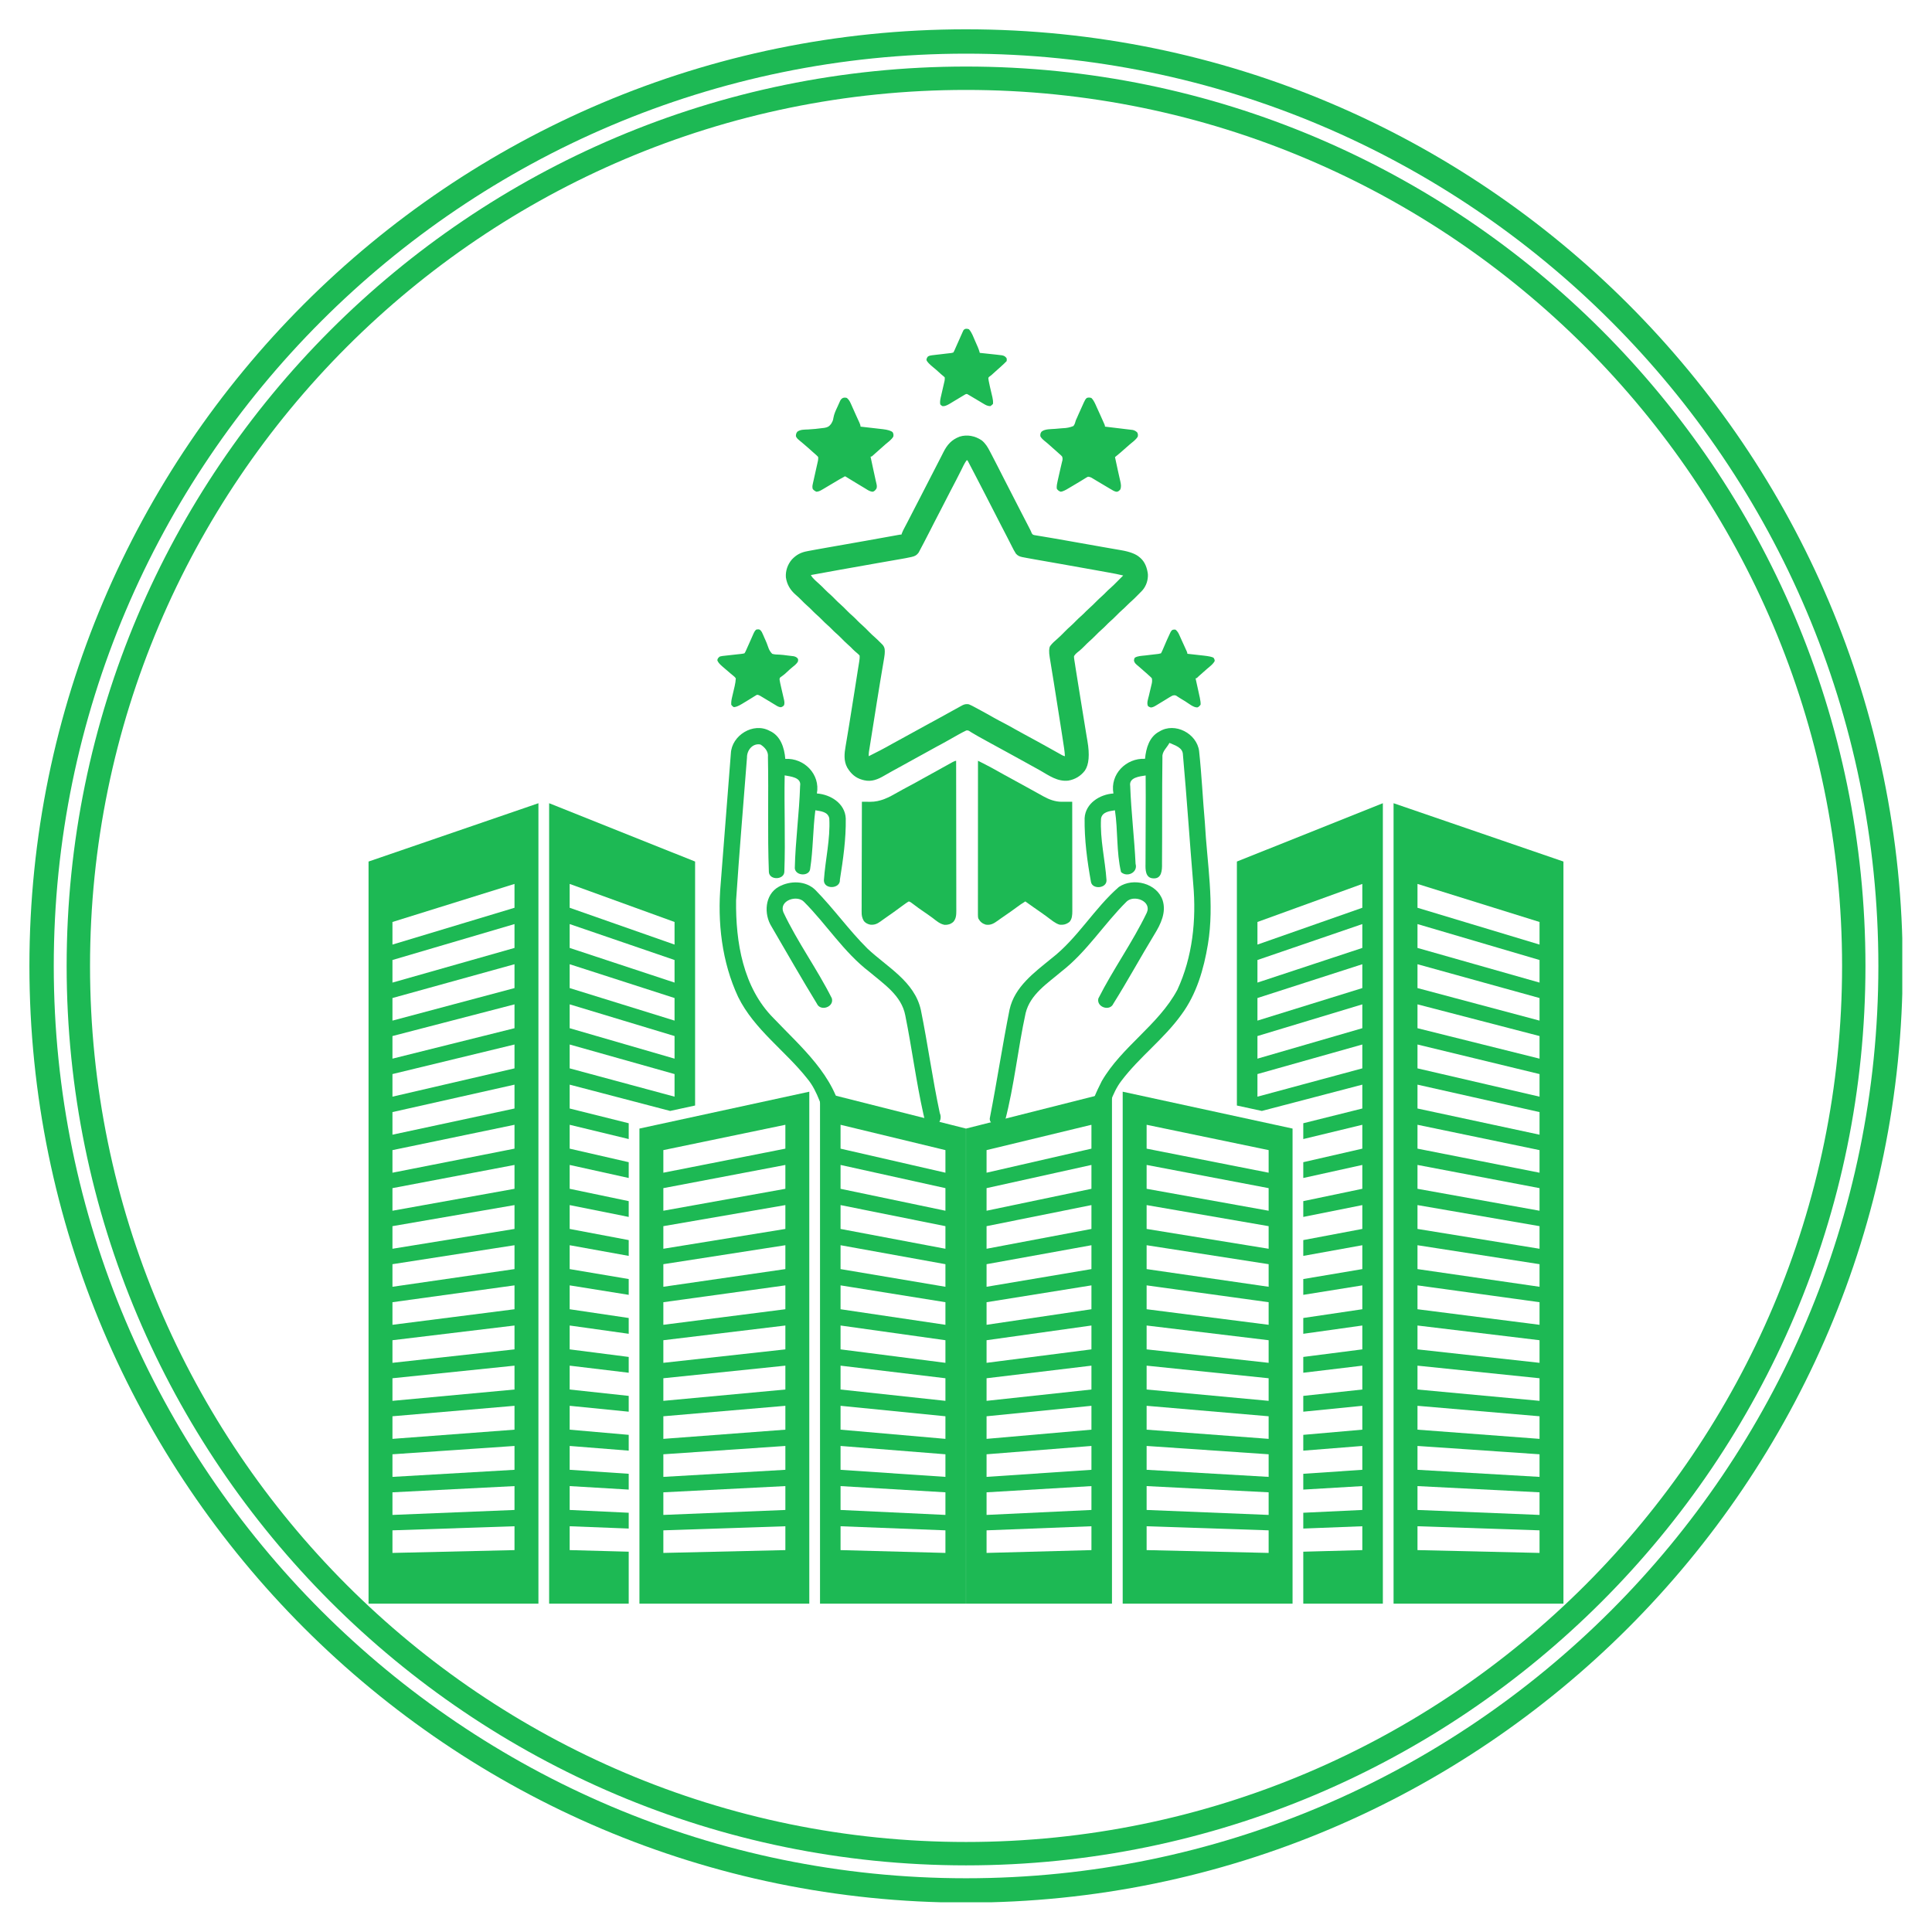
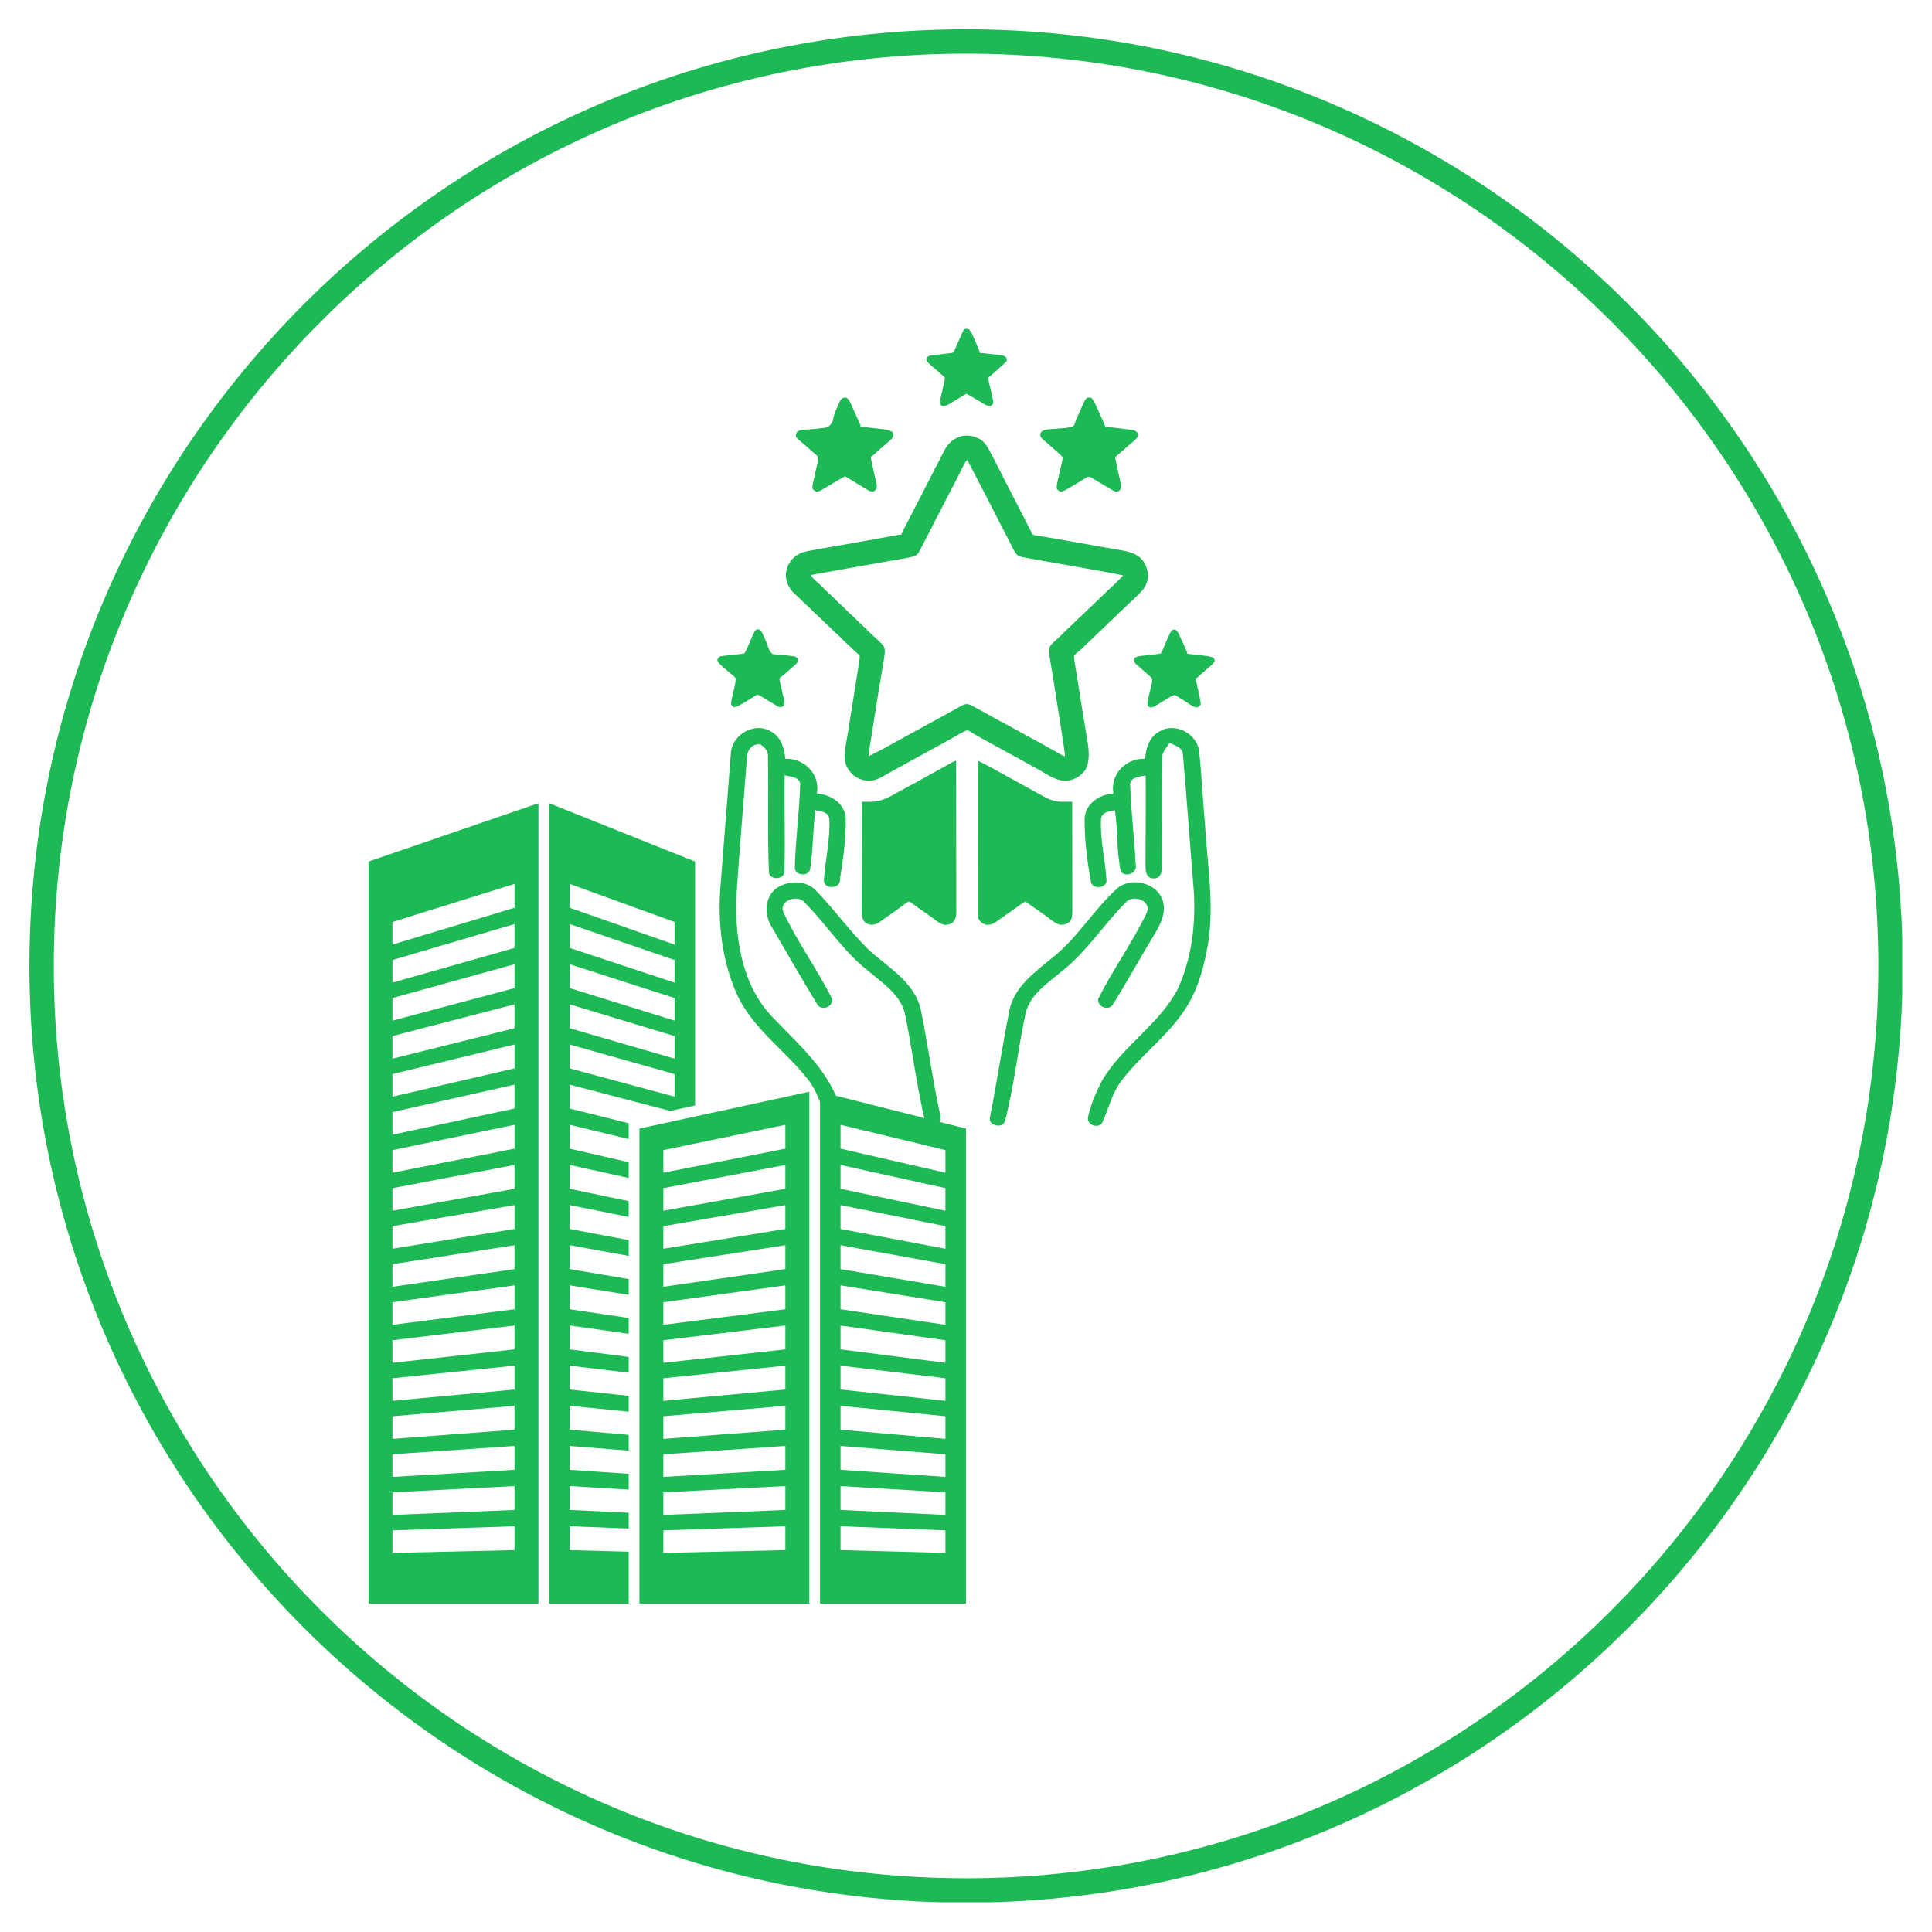
<svg xmlns="http://www.w3.org/2000/svg" width="1080" zoomAndPan="magnify" viewBox="0 0 810 810" height="1080" preserveAspectRatio="xMidYMid meet" version="1.0">
  <defs>
    <clipPath id="c47cf6d51d">
      <path d="M 12.289 12.289 L 797.539 12.289 L 797.539 797.539 L 12.289 797.539 Z M 12.289 12.289 " clip-rule="nonzero" />
    </clipPath>
    <clipPath id="3954257885">
-       <path d="M 27.902 27.902 L 782.402 27.902 L 782.402 782.402 L 27.902 782.402 Z M 27.902 27.902 " clip-rule="nonzero" />
-     </clipPath>
+       </clipPath>
    <clipPath id="bfd01786b0">
      <path d="M 388 137.602 L 423 137.602 L 423 171 L 388 171 Z M 388 137.602 " clip-rule="nonzero" />
    </clipPath>
    <clipPath id="ae6a25670d">
      <path d="M 300.738 263 L 335 263 L 335 297 L 300.738 297 Z M 300.738 263 " clip-rule="nonzero" />
    </clipPath>
    <clipPath id="d7776b5376">
      <path d="M 475 263 L 509.238 263 L 509.238 297 L 475 297 Z M 475 263 " clip-rule="nonzero" />
    </clipPath>
    <clipPath id="3e0ab5d58c">
      <path d="M 154.52 336.715 L 226 336.715 L 226 672.715 L 154.52 672.715 Z M 154.52 336.715 " clip-rule="nonzero" />
    </clipPath>
    <clipPath id="35be7edc1f">
      <path d="M 230 336.715 L 292 336.715 L 292 672.715 L 230 672.715 Z M 230 336.715 " clip-rule="nonzero" />
    </clipPath>
    <clipPath id="7a1351325e">
      <path d="M 268 457 L 340 457 L 340 672.715 L 268 672.715 Z M 268 457 " clip-rule="nonzero" />
    </clipPath>
    <clipPath id="1db2fbca37">
      <path d="M 343 457 L 405 457 L 405 672.715 L 343 672.715 Z M 343 457 " clip-rule="nonzero" />
    </clipPath>
    <clipPath id="a9f0937b81">
-       <path d="M 405 336.715 L 655.5 336.715 L 655.5 672.715 L 405 672.715 Z M 405 336.715 " clip-rule="nonzero" />
-     </clipPath>
+       </clipPath>
    <clipPath id="3c987237fe">
      <path d="M 179 0.715 L 250.477 0.715 L 250.477 336.48 L 179 336.48 Z M 179 0.715 " clip-rule="nonzero" />
    </clipPath>
    <clipPath id="93367a8301">
      <path d="M 113 0.715 L 175 0.715 L 175 336.48 L 113 336.48 Z M 113 0.715 " clip-rule="nonzero" />
    </clipPath>
    <clipPath id="b615924c60">
      <path d="M 65 121 L 137 121 L 137 336.48 L 65 336.48 Z M 65 121 " clip-rule="nonzero" />
    </clipPath>
    <clipPath id="8fd296c956">
      <path d="M 0 121 L 62 121 L 62 336.48 L 0 336.48 Z M 0 121 " clip-rule="nonzero" />
    </clipPath>
    <clipPath id="808832b5c3">
      <rect x="0" width="251" y="0" height="337" />
    </clipPath>
  </defs>
  <g clip-path="url(#c47cf6d51d)">
    <path fill="#1db954" d="M 405.027 22.496 C 194.121 22.496 22.539 194.078 22.539 404.98 C 22.539 615.887 194.121 787.469 405.027 787.469 C 615.93 787.469 787.516 615.887 787.516 404.98 C 787.516 194.078 615.93 22.496 405.027 22.496 Z M 405.027 797.68 C 188.492 797.68 12.332 621.516 12.332 404.98 C 12.332 188.449 188.492 12.289 405.027 12.289 C 621.559 12.289 797.719 188.449 797.719 404.98 C 797.719 621.516 621.559 797.68 405.027 797.68 " fill-opacity="1" fill-rule="nonzero" />
  </g>
  <g clip-path="url(#3954257885)">
-     <path fill="#1db954" d="M 405.023 37.703 C 202.504 37.703 37.746 202.461 37.746 404.98 C 37.746 607.5 202.504 772.258 405.023 772.258 C 607.543 772.258 772.301 607.5 772.301 404.98 C 772.301 202.461 607.543 37.703 405.023 37.703 Z M 405.023 782.062 C 197.098 782.062 27.941 612.906 27.941 404.98 C 27.941 197.059 197.098 27.902 405.023 27.902 C 612.945 27.902 782.102 197.059 782.102 404.98 C 782.102 612.906 612.945 782.062 405.023 782.062 " fill-opacity="1" fill-rule="nonzero" />
-   </g>
+     </g>
  <g clip-path="url(#bfd01786b0)">
    <path fill="#1db954" d="M 406.207 138.027 C 407.406 139.289 408.035 141.16 408.723 142.734 C 408.926 143.203 409.133 143.672 409.344 144.137 C 409.477 144.438 409.609 144.738 409.738 145.043 C 409.801 145.18 409.863 145.316 409.926 145.461 C 410.281 146.277 410.559 147.086 410.785 147.949 C 410.992 147.969 411.195 147.988 411.406 148.008 C 413.414 148.195 415.422 148.414 417.426 148.652 C 417.699 148.684 417.973 148.715 418.246 148.746 C 418.637 148.793 419.027 148.84 419.418 148.887 C 419.645 148.91 419.871 148.938 420.102 148.965 C 421.031 149.164 421.52 149.449 422.047 150.242 C 422.102 150.605 422.102 150.988 422.047 151.387 C 421.777 151.68 421.457 152 421.094 152.34 C 421 152.43 420.902 152.52 420.805 152.609 C 420.5 152.895 420.195 153.18 419.887 153.461 C 419.777 153.562 419.668 153.664 419.555 153.766 C 418.867 154.402 418.168 155.023 417.461 155.637 C 416.836 156.184 416.227 156.742 415.613 157.301 C 415.324 157.555 415.039 157.77 414.766 157.938 C 414.504 158.129 414.371 158.371 414.367 158.668 C 414.391 158.82 414.414 158.977 414.438 159.133 C 414.461 159.305 414.484 159.473 414.512 159.648 C 414.652 160.426 414.812 161.199 415 161.969 C 415.074 162.301 415.152 162.637 415.23 162.973 C 415.352 163.488 415.477 164.008 415.598 164.527 C 415.719 165.031 415.836 165.539 415.953 166.047 C 415.988 166.199 416.027 166.355 416.066 166.512 C 416.285 167.473 416.398 168.34 416.32 169.324 C 415.996 169.715 415.613 170.031 415.176 170.281 C 413.988 170.25 413.191 169.785 412.207 169.184 C 412.051 169.09 411.898 169 411.738 168.906 C 411.406 168.707 411.074 168.508 410.746 168.309 C 409.996 167.859 409.246 167.418 408.496 166.973 C 408.129 166.754 407.762 166.535 407.391 166.316 C 407.223 166.219 407.055 166.117 406.883 166.016 C 406.73 165.926 406.582 165.836 406.43 165.746 C 406.293 165.668 406.156 165.59 406.016 165.508 C 405.883 165.43 405.75 165.352 405.617 165.27 C 405.348 165.133 405.035 165.164 404.676 165.363 C 404.441 165.5 404.207 165.641 403.977 165.781 C 403.848 165.859 403.719 165.934 403.586 166.012 C 403.121 166.285 402.66 166.566 402.199 166.844 C 401.793 167.09 401.383 167.332 400.977 167.578 C 400.34 167.957 399.703 168.34 399.07 168.727 C 398.875 168.844 398.676 168.961 398.477 169.086 C 398.301 169.191 398.125 169.297 397.945 169.406 C 396.762 170.09 395.828 170.383 395.137 170.281 C 394.77 170.098 394.453 169.844 394.184 169.516 C 393.988 168.258 394.312 167.004 394.602 165.785 C 394.645 165.602 394.684 165.414 394.73 165.223 C 394.863 164.633 395 164.047 395.137 163.457 C 395.273 162.867 395.41 162.273 395.547 161.684 C 395.629 161.316 395.715 160.949 395.801 160.582 C 395.84 160.418 395.875 160.25 395.918 160.078 C 395.949 159.934 395.984 159.789 396.02 159.641 C 396.098 159.168 396.121 158.734 396.09 158.254 C 395.926 158.035 395.719 157.836 395.473 157.66 C 394.773 157.094 394.109 156.504 393.457 155.895 C 392.715 155.211 391.965 154.559 391.176 153.926 C 389.598 152.645 388.68 151.656 388.422 150.969 C 388.465 150.309 388.617 149.988 389.031 149.477 C 389.59 149.137 390.082 149.023 390.73 148.949 C 390.914 148.926 391.102 148.906 391.293 148.883 C 391.488 148.859 391.688 148.836 391.895 148.812 C 392.098 148.789 392.305 148.766 392.516 148.738 C 393.172 148.66 393.824 148.586 394.48 148.512 C 395.137 148.434 395.793 148.355 396.449 148.277 C 396.859 148.23 397.266 148.184 397.676 148.137 C 397.859 148.113 398.043 148.094 398.234 148.07 C 398.398 148.051 398.559 148.031 398.727 148.016 C 399.027 147.977 399.359 147.891 399.719 147.758 C 399.863 147.543 399.992 147.297 400.105 147.027 C 400.172 146.871 400.242 146.715 400.316 146.555 C 400.391 146.387 400.465 146.215 400.539 146.039 C 400.617 145.867 400.695 145.691 400.777 145.512 C 401.027 144.953 401.273 144.395 401.52 143.836 C 401.766 143.281 402.012 142.727 402.262 142.172 C 402.414 141.824 402.566 141.48 402.719 141.133 C 402.926 140.668 403.133 140.207 403.344 139.742 C 403.41 139.598 403.473 139.449 403.539 139.301 C 403.602 139.164 403.664 139.027 403.73 138.887 C 403.785 138.766 403.84 138.645 403.895 138.52 C 404.48 137.684 405.312 137.734 406.207 138.027 Z M 406.207 138.027 " fill-opacity="1" fill-rule="nonzero" />
  </g>
  <path fill="#1db954" d="M 355.059 166.844 C 355.863 167.527 356.297 168.266 356.715 169.219 C 356.773 169.355 356.836 169.492 356.902 169.633 C 357.102 170.074 357.297 170.516 357.492 170.961 C 357.629 171.262 357.766 171.566 357.898 171.867 C 358.168 172.465 358.434 173.062 358.699 173.66 C 359.012 174.359 359.328 175.055 359.648 175.746 C 359.73 175.926 359.809 176.102 359.895 176.281 C 360.039 176.598 360.184 176.914 360.328 177.227 C 360.633 177.895 360.785 178.441 360.785 178.867 C 360.922 178.883 361.059 178.898 361.199 178.914 C 362.5 179.062 363.801 179.211 365.098 179.359 C 365.766 179.438 366.434 179.516 367.105 179.59 C 367.875 179.676 368.645 179.766 369.414 179.855 C 369.652 179.883 369.887 179.906 370.133 179.934 C 372.191 180.18 373.562 180.602 374.25 181.207 C 374.621 181.918 374.672 182.27 374.523 183.066 C 373.742 184.375 372.352 185.336 371.199 186.305 C 370.41 186.973 369.648 187.668 368.887 188.363 C 368.352 188.855 367.805 189.332 367.258 189.809 C 366.992 190.039 366.73 190.273 366.473 190.508 C 366.336 190.629 366.199 190.754 366.055 190.879 C 365.934 190.992 365.809 191.102 365.684 191.219 C 365.469 191.383 365.238 191.465 364.984 191.465 C 365.172 192.34 365.359 193.215 365.547 194.094 C 365.703 194.828 365.859 195.566 366.02 196.305 C 366.352 197.855 366.688 199.406 367.035 200.957 C 367.078 201.156 367.125 201.359 367.172 201.566 C 367.254 201.922 367.336 202.277 367.418 202.633 C 367.598 203.418 367.738 204.039 367.465 204.824 C 367.043 205.449 366.676 205.941 365.938 206.16 C 364.723 206.117 363.805 205.441 362.801 204.824 C 362.613 204.711 362.426 204.598 362.234 204.48 C 361.855 204.254 361.48 204.027 361.105 203.801 C 360.672 203.535 360.238 203.273 359.801 203.016 C 357.957 201.914 356.125 200.793 354.297 199.672 C 352.812 200.461 351.367 201.305 349.93 202.176 C 348.355 203.121 346.781 204.066 345.195 204.992 C 345.031 205.086 344.867 205.184 344.699 205.281 C 343.898 205.746 343.219 206.121 342.273 206.16 C 341.668 205.879 341.152 205.543 340.746 205.016 C 340.523 204.246 340.586 203.691 340.762 202.914 C 340.809 202.691 340.859 202.465 340.91 202.23 C 340.965 201.988 341.02 201.746 341.078 201.496 C 341.133 201.242 341.191 200.988 341.246 200.738 C 341.395 200.07 341.543 199.406 341.691 198.742 C 341.93 197.68 342.168 196.613 342.402 195.551 C 342.484 195.18 342.566 194.809 342.652 194.438 C 342.703 194.211 342.754 193.988 342.805 193.754 C 342.848 193.555 342.895 193.355 342.941 193.152 C 343.031 192.637 343.07 192.18 343.035 191.656 C 342.883 191.418 342.691 191.203 342.461 191.012 C 342.34 190.898 342.215 190.781 342.09 190.664 C 341.961 190.551 341.832 190.434 341.699 190.32 C 341.582 190.215 341.465 190.109 341.344 190.004 C 341.098 189.785 340.848 189.57 340.598 189.355 C 340.109 188.93 339.633 188.492 339.16 188.055 C 338.461 187.414 337.746 186.801 337.012 186.203 C 336.301 185.629 335.598 185.043 334.91 184.438 C 334.758 184.305 334.605 184.168 334.445 184.027 C 334.074 183.648 333.867 183.371 333.684 182.875 C 333.699 182.074 333.793 181.652 334.27 181.004 C 335.582 180.023 337.27 180.133 338.844 180.055 C 340.863 179.93 342.871 179.754 344.871 179.469 C 345.102 179.445 345.336 179.418 345.57 179.391 C 346.898 179.184 347.566 178.863 348.395 177.781 C 348.941 176.922 349.285 176.238 349.406 175.23 C 349.695 173.59 350.328 172.199 351.043 170.703 C 351.238 170.285 351.426 169.867 351.609 169.445 C 351.727 169.188 351.844 168.93 351.957 168.668 C 352.059 168.441 352.16 168.215 352.266 167.977 C 352.914 166.816 353.781 166.488 355.059 166.844 Z M 355.059 166.844 " fill-opacity="1" fill-rule="nonzero" />
  <path fill="#1db954" d="M 457.547 166.844 C 458.633 167.875 459.152 169.281 459.766 170.625 C 459.879 170.879 459.996 171.133 460.113 171.387 C 460.469 172.164 460.82 172.938 461.172 173.715 C 461.227 173.836 461.281 173.957 461.336 174.082 C 461.691 174.867 462.039 175.648 462.387 176.434 C 462.477 176.637 462.566 176.84 462.66 177.047 C 462.742 177.23 462.824 177.418 462.906 177.605 C 462.977 177.77 463.047 177.93 463.121 178.094 C 463.219 178.355 463.27 178.613 463.27 178.867 C 463.422 178.887 463.574 178.902 463.727 178.922 C 465.152 179.09 466.574 179.262 468 179.434 C 468.73 179.523 469.461 179.613 470.195 179.699 C 470.902 179.781 471.609 179.867 472.312 179.957 C 472.582 179.988 472.852 180.02 473.121 180.051 C 473.5 180.094 473.879 180.141 474.254 180.188 C 474.469 180.215 474.688 180.242 474.906 180.266 C 475.684 180.438 476.215 180.75 476.785 181.301 C 477.133 181.957 477.133 182.332 477.012 183.066 C 476.23 184.379 474.828 185.348 473.672 186.316 C 473.098 186.801 472.535 187.297 471.98 187.801 C 470.512 189.133 469.008 190.406 467.469 191.656 C 467.859 193.535 468.262 195.418 468.684 197.293 C 468.758 197.629 468.836 197.969 468.91 198.305 C 469.027 198.82 469.141 199.332 469.258 199.848 C 469.375 200.355 469.488 200.863 469.602 201.371 C 469.637 201.523 469.672 201.676 469.707 201.832 C 469.969 203.02 470.18 204.137 469.652 205.277 C 469.215 205.746 468.898 206.055 468.258 206.18 C 467.258 206.129 466.406 205.508 465.562 205.016 C 465.414 204.93 465.266 204.844 465.113 204.754 C 463.465 203.793 461.828 202.812 460.191 201.828 C 460 201.715 459.809 201.598 459.617 201.484 C 459.254 201.266 458.891 201.047 458.527 200.824 C 458.363 200.727 458.199 200.629 458.027 200.527 C 457.883 200.438 457.738 200.352 457.59 200.262 C 457.113 200.027 456.738 199.906 456.211 199.859 C 455.93 199.957 455.656 200.094 455.391 200.27 C 455.234 200.367 455.074 200.465 454.914 200.562 C 454.742 200.668 454.57 200.777 454.395 200.887 C 454.023 201.113 453.648 201.344 453.273 201.57 C 453.074 201.695 452.871 201.816 452.664 201.945 C 451.594 202.598 450.512 203.234 449.434 203.867 C 449.07 204.082 448.711 204.293 448.348 204.508 C 448.121 204.641 447.895 204.773 447.668 204.91 C 447.473 205.027 447.273 205.145 447.07 205.262 C 445.965 205.863 445.156 206.16 444.641 206.148 C 443.949 205.875 443.379 205.496 443.039 204.824 C 442.969 203.688 443.184 202.668 443.438 201.566 C 443.48 201.383 443.52 201.199 443.562 201.012 C 443.691 200.43 443.824 199.848 443.957 199.266 C 444.047 198.879 444.133 198.492 444.219 198.105 C 444.305 197.727 444.391 197.352 444.477 196.973 C 444.516 196.789 444.559 196.609 444.602 196.418 C 444.777 195.648 444.953 194.875 445.145 194.105 C 445.199 193.887 445.254 193.672 445.309 193.445 C 445.355 193.266 445.402 193.086 445.449 192.902 C 445.531 192.352 445.5 191.992 445.332 191.465 C 445.16 191.234 444.965 191.023 444.738 190.832 C 444.617 190.723 444.496 190.613 444.375 190.496 C 444.246 190.383 444.117 190.27 443.984 190.152 C 443.852 190.031 443.719 189.914 443.586 189.793 C 443.215 189.457 442.844 189.125 442.469 188.793 C 442.316 188.656 442.164 188.52 442.004 188.383 C 441.77 188.176 441.535 187.969 441.297 187.766 C 440.867 187.391 440.445 187.008 440.023 186.621 C 439.34 186 438.637 185.418 437.91 184.844 C 436.984 184.086 436.406 183.43 436.168 182.875 C 436.117 182.109 436.18 181.566 436.68 180.965 C 438.031 179.816 440.656 179.941 442.348 179.801 C 442.996 179.742 443.641 179.684 444.289 179.629 C 444.73 179.59 445.176 179.559 445.617 179.527 C 447.172 179.492 448.648 179.188 450.039 178.613 C 450.609 177.902 450.816 177.062 451.055 176.195 C 451.238 175.773 451.43 175.352 451.629 174.934 C 451.812 174.516 451.996 174.098 452.176 173.68 C 452.875 172.094 453.578 170.512 454.312 168.945 C 454.383 168.797 454.449 168.648 454.52 168.496 C 454.824 167.848 455.09 167.312 455.637 166.844 C 456.375 166.598 456.789 166.648 457.547 166.844 Z M 457.547 166.844 " fill-opacity="1" fill-rule="nonzero" />
  <path fill="#1db954" d="M 411.551 184.594 C 413.137 185.852 414.07 187.406 414.984 189.176 C 415.16 189.508 415.336 189.844 415.512 190.176 C 417.395 193.762 419.219 197.375 421.055 200.98 C 423.336 205.449 425.613 209.914 427.926 214.363 C 428.879 216.195 429.824 218.031 430.766 219.863 C 430.844 220.012 430.918 220.156 430.996 220.309 C 431.211 220.727 431.426 221.145 431.641 221.562 C 431.703 221.688 431.77 221.812 431.832 221.938 C 432.105 222.469 432.359 222.973 432.551 223.543 C 432.961 224.148 433.027 224.191 433.695 224.355 C 434.027 224.418 434.359 224.469 434.691 224.52 C 434.871 224.551 435.055 224.582 435.238 224.613 C 435.844 224.719 436.453 224.812 437.059 224.91 C 437.488 224.984 437.918 225.055 438.348 225.129 C 439.258 225.281 440.168 225.434 441.078 225.586 C 443.094 225.918 445.102 226.281 447.113 226.641 C 448.242 226.84 449.375 227.043 450.508 227.242 C 450.965 227.32 451.422 227.402 451.879 227.484 C 452.336 227.562 452.793 227.645 453.25 227.727 C 454.164 227.887 455.082 228.051 455.996 228.211 C 456.223 228.25 456.445 228.289 456.68 228.332 C 457.805 228.531 458.934 228.73 460.059 228.93 C 460.504 229.008 460.945 229.086 461.387 229.168 C 461.605 229.203 461.824 229.242 462.047 229.285 C 463.391 229.52 464.73 229.754 466.074 229.988 C 466.949 230.137 467.824 230.289 468.699 230.445 C 469.109 230.516 469.52 230.586 469.93 230.656 C 473.66 231.289 476.277 232.285 477.773 233.641 C 477.906 233.75 478.039 233.859 478.172 233.973 C 480.109 235.707 480.961 238.246 481.262 240.766 C 481.375 243.199 480.559 245.664 478.969 247.492 C 478.637 247.84 478.305 248.188 477.965 248.527 C 477.844 248.652 477.723 248.777 477.594 248.906 C 476.277 250.25 474.961 251.578 473.539 252.809 C 473.086 253.207 472.66 253.629 472.242 254.062 C 471.703 254.617 471.148 255.141 470.566 255.645 C 469.715 256.383 468.926 257.172 468.137 257.977 C 467.234 258.895 466.324 259.777 465.348 260.617 C 464.789 261.109 464.27 261.641 463.746 262.176 C 463.109 262.828 462.461 263.461 461.77 264.059 C 460.922 264.789 460.141 265.578 459.359 266.375 C 458.457 267.293 457.543 268.176 456.57 269.012 C 456.008 269.508 455.488 270.039 454.969 270.57 C 454.305 271.242 453.645 271.902 452.93 272.516 C 452.812 272.617 452.699 272.719 452.582 272.824 C 452.289 273.074 451.98 273.309 451.672 273.539 C 451.09 274.016 450.695 274.422 450.293 275.059 C 450.262 275.492 450.289 275.949 450.383 276.43 C 450.402 276.566 450.422 276.707 450.441 276.852 C 450.516 277.336 450.594 277.816 450.676 278.301 C 450.73 278.676 450.789 279.051 450.844 279.426 C 451.047 280.742 451.262 282.062 451.473 283.379 C 451.551 283.875 451.633 284.371 451.711 284.867 C 451.879 285.91 452.047 286.957 452.215 288.004 C 452.453 289.492 452.695 290.98 452.934 292.473 C 453.652 296.984 454.387 301.496 455.133 306.008 C 455.211 306.477 455.285 306.941 455.363 307.406 C 455.391 307.555 455.414 307.703 455.438 307.852 C 455.484 308.137 455.531 308.418 455.578 308.703 C 455.688 309.355 455.797 310.012 455.91 310.664 C 456.906 316.438 456.551 320.57 454.844 323.07 C 453.109 325.352 450.711 326.801 447.875 327.277 C 443.438 327.785 439.852 325.199 436.168 323.07 C 434.914 322.348 433.648 321.652 432.375 320.969 C 430.871 320.16 429.375 319.332 427.891 318.488 C 426.105 317.473 424.305 316.492 422.496 315.52 C 421.176 314.816 419.867 314.098 418.562 313.371 C 417.398 312.719 416.223 312.086 415.043 311.449 C 413.48 310.605 411.926 309.75 410.383 308.875 C 410.199 308.77 410.016 308.668 409.828 308.562 C 409.035 308.113 408.25 307.664 407.477 307.184 C 407.355 307.109 407.234 307.035 407.105 306.957 C 406.793 306.766 406.484 306.57 406.176 306.375 C 405.824 306.203 405.473 306.164 405.121 306.25 C 404.188 306.688 403.281 307.172 402.379 307.668 C 402.172 307.781 401.969 307.891 401.762 308.004 C 400.32 308.793 398.891 309.605 397.469 310.43 C 395.965 311.293 394.438 312.109 392.906 312.922 C 391.191 313.836 389.492 314.773 387.805 315.738 C 386.441 316.512 385.066 317.258 383.684 318 C 381.926 318.941 380.18 319.906 378.445 320.895 C 376.941 321.75 375.426 322.574 373.898 323.391 C 372.832 323.965 371.781 324.559 370.742 325.18 C 368.125 326.734 365.434 327.859 362.344 327.137 C 362.219 327.105 362.094 327.074 361.965 327.039 C 361.832 327.008 361.699 326.973 361.562 326.938 C 358.629 326.137 356.742 324.367 355.207 321.809 C 353.656 318.945 353.996 315.898 354.531 312.812 C 354.578 312.531 354.625 312.25 354.672 311.969 C 354.773 311.359 354.875 310.75 354.98 310.145 C 355.234 308.641 355.48 307.137 355.73 305.633 C 355.82 305.086 355.91 304.539 356 303.992 C 356.766 299.363 357.492 294.73 358.219 290.094 C 358.395 288.965 358.574 287.832 358.75 286.703 C 358.945 285.465 359.141 284.23 359.332 282.992 C 359.363 282.809 359.391 282.625 359.422 282.434 C 359.477 282.074 359.531 281.719 359.586 281.359 C 359.723 280.508 359.855 279.652 360 278.801 C 360.023 278.637 360.051 278.473 360.078 278.305 C 360.129 278 360.18 277.695 360.23 277.387 C 360.371 276.539 360.461 275.727 360.402 274.867 C 360.062 274.457 359.781 274.176 359.375 273.852 C 359.164 273.672 358.953 273.492 358.742 273.309 C 358.637 273.219 358.531 273.129 358.418 273.035 C 357.809 272.504 357.254 271.914 356.688 271.332 C 356.297 270.949 355.898 270.594 355.484 270.234 C 354.484 269.371 353.57 268.426 352.645 267.484 C 351.875 266.707 351.09 265.969 350.258 265.254 C 349.734 264.793 349.246 264.297 348.762 263.797 C 348.152 263.18 347.547 262.578 346.887 262.02 C 346.102 261.352 345.383 260.617 344.656 259.883 C 343.828 259.047 343 258.234 342.098 257.473 C 341.41 256.859 340.773 256.195 340.129 255.543 C 339.594 255.004 339.059 254.48 338.477 253.992 C 337.559 253.211 336.727 252.34 335.879 251.484 C 335.156 250.754 334.418 250.059 333.637 249.391 C 331.328 247.395 329.926 245.086 329.484 242.039 C 329.289 239.289 330.234 236.609 332.023 234.539 C 333.918 232.562 335.773 231.582 338.453 231.09 C 338.66 231.051 338.863 231.012 339.078 230.969 C 339.758 230.84 340.441 230.715 341.125 230.59 C 341.363 230.547 341.602 230.504 341.844 230.457 C 343.559 230.145 345.277 229.844 347 229.539 C 347.746 229.41 348.492 229.277 349.238 229.145 C 350.656 228.895 352.074 228.645 353.488 228.398 C 356.152 227.93 358.816 227.457 361.48 226.988 C 362.086 226.883 362.691 226.773 363.297 226.668 C 367.297 225.965 371.293 225.25 375.285 224.516 C 375.441 224.484 375.598 224.457 375.762 224.426 C 376.047 224.375 376.332 224.32 376.617 224.27 C 377.23 224.156 377.676 224.102 377.961 224.102 C 378.004 223.949 378.047 223.797 378.09 223.645 C 378.418 222.754 378.852 221.941 379.297 221.105 C 379.504 220.711 379.711 220.32 379.918 219.926 C 380.031 219.707 380.145 219.492 380.262 219.27 C 380.957 217.949 381.633 216.625 382.312 215.297 C 382.613 214.719 382.91 214.137 383.207 213.555 C 383.281 213.414 383.355 213.27 383.43 213.125 C 384.105 211.812 384.785 210.5 385.465 209.191 C 386.629 206.945 387.781 204.691 388.934 202.438 C 390.211 199.941 391.488 197.449 392.781 194.961 C 393.316 193.93 393.848 192.902 394.371 191.867 C 394.629 191.359 394.887 190.855 395.145 190.352 C 395.266 190.113 395.383 189.875 395.504 189.637 C 397.109 186.434 398.941 184.355 402.336 183.059 C 405.504 182.062 408.836 182.773 411.551 184.594 Z M 405.254 192.992 C 404.34 194.238 403.688 195.695 403.008 197.082 C 402.32 198.473 401.625 199.863 400.898 201.234 C 400.125 202.695 399.355 204.164 398.598 205.637 C 398.539 205.75 398.477 205.863 398.418 205.98 C 397.223 208.289 396.039 210.605 394.852 212.918 C 393.809 214.957 392.758 216.992 391.695 219.02 C 391.102 220.152 390.527 221.289 389.961 222.43 C 389.125 224.109 388.266 225.773 387.383 227.426 C 387.094 227.965 386.812 228.504 386.531 229.043 C 386.332 229.422 386.129 229.805 385.93 230.184 C 385.836 230.363 385.746 230.539 385.648 230.723 C 385.559 230.891 385.469 231.059 385.379 231.23 C 385.301 231.379 385.223 231.527 385.141 231.68 C 384.375 232.758 383.559 233.188 382.285 233.477 C 382.152 233.504 382.02 233.535 381.883 233.566 C 380.418 233.898 378.941 234.16 377.465 234.414 C 377.156 234.469 376.852 234.52 376.543 234.574 C 375.887 234.691 375.227 234.805 374.57 234.918 C 373.516 235.102 372.461 235.285 371.406 235.469 C 371.227 235.5 371.047 235.535 370.859 235.566 C 370.488 235.633 370.113 235.695 369.742 235.762 C 369.168 235.863 368.594 235.961 368.02 236.062 C 363.797 236.801 359.57 237.555 355.348 238.309 C 354.309 238.492 353.266 238.68 352.223 238.863 C 348.141 239.59 344.059 240.32 339.98 241.086 C 340.324 241.82 340.758 242.289 341.34 242.863 C 341.516 243.035 341.691 243.211 341.867 243.387 C 342.301 243.801 342.746 244.195 343.199 244.59 C 344.148 245.41 345.02 246.305 345.898 247.199 C 346.637 247.949 347.398 248.652 348.195 249.34 C 348.949 250.012 349.648 250.746 350.355 251.469 C 350.945 252.062 351.539 252.641 352.176 253.188 C 353.211 254.078 354.156 255.062 355.113 256.035 C 355.902 256.832 356.707 257.594 357.559 258.324 C 358.27 258.949 358.922 259.637 359.582 260.312 C 360.148 260.883 360.719 261.43 361.328 261.953 C 362.41 262.887 363.395 263.918 364.398 264.938 C 365.207 265.754 366.027 266.535 366.898 267.285 C 367.578 267.883 368.219 268.523 368.859 269.164 C 368.992 269.297 369.129 269.43 369.266 269.562 C 369.395 269.691 369.523 269.82 369.656 269.953 C 369.773 270.066 369.887 270.184 370.004 270.301 C 371.102 271.555 371 272.691 370.898 274.293 C 370.793 275.25 370.637 276.191 370.473 277.141 C 370.426 277.41 370.379 277.684 370.336 277.957 C 370.238 278.535 370.141 279.117 370.039 279.695 C 369.883 280.621 369.727 281.551 369.57 282.48 C 369.516 282.797 369.465 283.117 369.41 283.434 C 369.383 283.594 369.359 283.754 369.332 283.918 C 369.25 284.402 369.168 284.887 369.086 285.371 C 368.559 288.504 368.055 291.637 367.559 294.773 C 367.516 295.039 367.477 295.305 367.434 295.57 C 367.262 296.652 367.09 297.73 366.918 298.812 C 366.652 300.496 366.383 302.184 366.113 303.871 C 365.898 305.219 365.684 306.57 365.469 307.922 C 365.34 308.734 365.207 309.551 365.078 310.367 C 364.957 311.129 364.836 311.891 364.715 312.652 C 364.668 312.934 364.625 313.211 364.578 313.492 C 364.516 313.875 364.457 314.262 364.395 314.645 C 364.363 314.863 364.328 315.078 364.293 315.301 C 364.219 315.887 364.207 316.453 364.219 317.043 C 367.508 315.422 370.754 313.73 373.938 311.914 C 375.391 311.086 376.863 310.289 378.344 309.504 C 379.977 308.637 381.602 307.75 383.207 306.832 C 384.836 305.902 386.48 305.008 388.137 304.125 C 389.996 303.133 391.848 302.125 393.688 301.098 C 395.582 300.043 397.48 299 399.379 297.953 C 399.707 297.773 400.039 297.59 400.367 297.41 C 400.953 297.086 401.539 296.766 402.125 296.445 C 402.301 296.348 402.477 296.25 402.652 296.152 C 402.812 296.066 402.973 295.98 403.137 295.891 C 403.273 295.812 403.41 295.738 403.555 295.66 C 404.43 295.219 405.246 295.113 406.207 295.285 C 407.102 295.648 407.941 296.094 408.789 296.559 C 409.297 296.836 409.809 297.109 410.32 297.379 C 412.43 298.508 414.516 299.676 416.594 300.859 C 418.035 301.676 419.5 302.445 420.977 303.203 C 422.445 303.965 423.887 304.773 425.324 305.594 C 426.68 306.367 428.043 307.113 429.418 307.848 C 433.039 309.785 436.625 311.781 440.215 313.773 C 440.426 313.895 440.637 314.012 440.855 314.133 C 441.816 314.664 442.773 315.199 443.73 315.738 C 443.891 315.828 444.055 315.918 444.219 316.012 C 444.512 316.176 444.809 316.344 445.102 316.512 C 445.531 316.773 445.992 316.953 446.477 317.043 C 446.355 314.809 445.977 312.605 445.629 310.395 C 445.562 309.961 445.496 309.527 445.43 309.098 C 445.25 307.945 445.074 306.793 444.895 305.641 C 444.781 304.922 444.672 304.207 444.559 303.492 C 443.676 297.797 442.785 292.102 441.859 286.41 C 441.84 286.281 441.816 286.152 441.797 286.02 C 441.547 284.484 441.293 282.945 441.043 281.41 C 440.797 279.91 440.555 278.406 440.312 276.906 C 440.242 276.465 440.168 276.023 440.098 275.578 C 439.73 273.312 439.781 271.75 440.258 270.895 C 441.117 269.703 442.258 268.719 443.371 267.762 C 444.324 266.934 445.207 266.031 446.094 265.133 C 447.09 264.121 448.09 263.133 449.168 262.207 C 449.793 261.652 450.375 261.055 450.961 260.457 C 451.793 259.613 452.629 258.797 453.535 258.031 C 454.164 257.473 454.75 256.867 455.34 256.262 C 455.855 255.738 456.383 255.242 456.941 254.762 C 457.789 254.027 458.574 253.238 459.359 252.441 C 460.262 251.52 461.176 250.637 462.152 249.793 C 462.676 249.332 463.164 248.84 463.652 248.336 C 464.25 247.723 464.859 247.133 465.512 246.574 C 466.48 245.734 467.379 244.824 468.281 243.914 C 468.449 243.742 468.621 243.57 468.793 243.398 C 469.105 243.086 469.418 242.77 469.727 242.457 C 470.121 242.062 470.512 241.668 470.906 241.277 C 468.93 240.793 466.941 240.418 464.941 240.059 C 464.594 239.996 464.25 239.934 463.906 239.871 C 462.969 239.703 462.035 239.535 461.102 239.367 C 460.512 239.262 459.926 239.152 459.34 239.047 C 454.594 238.191 449.844 237.344 445.094 236.508 C 444.875 236.469 444.652 236.43 444.426 236.391 C 442.273 236.012 440.117 235.633 437.965 235.254 C 437.164 235.117 436.363 234.977 435.562 234.836 C 435.195 234.77 434.828 234.707 434.461 234.641 C 433.309 234.441 432.164 234.238 431.016 234.023 C 430.852 233.992 430.684 233.961 430.512 233.93 C 430.016 233.84 429.52 233.742 429.027 233.645 C 428.879 233.617 428.73 233.59 428.578 233.562 C 427.496 233.344 426.652 232.973 425.914 232.109 C 425.277 231.098 424.711 230.07 424.195 228.988 C 423.582 227.734 422.949 226.492 422.293 225.254 C 421.391 223.543 420.504 221.824 419.625 220.102 C 419.188 219.246 418.75 218.395 418.316 217.543 C 418.227 217.371 418.137 217.199 418.047 217.02 C 417.145 215.254 416.234 213.484 415.324 211.719 C 415.117 211.312 414.906 210.906 414.699 210.5 C 414.629 210.363 414.559 210.23 414.488 210.09 C 413.953 209.051 413.422 208.012 412.887 206.973 C 411.602 204.457 410.301 201.949 408.992 199.445 C 408.27 198.082 407.559 196.711 406.852 195.34 C 406.789 195.223 406.727 195.105 406.664 194.984 C 406.32 194.32 405.977 193.656 405.633 192.992 L 405.25 192.992 Z M 405.254 192.992 " fill-opacity="1" fill-rule="nonzero" />
  <g clip-path="url(#ae6a25670d)">
    <path fill="#1db954" d="M 317.293 263.879 C 317.438 263.879 317.586 263.879 317.734 263.879 C 317.879 263.875 318.027 263.871 318.176 263.867 C 318.805 264.043 318.992 264.418 319.371 264.941 C 319.555 265.297 319.727 265.66 319.883 266.027 C 319.977 266.238 320.07 266.449 320.164 266.664 C 320.258 266.887 320.355 267.109 320.453 267.34 C 320.559 267.566 320.66 267.797 320.766 268.031 C 321.242 269.094 321.691 270.152 322.051 271.262 C 322.391 272.375 322.957 273.324 323.746 274.113 C 324.727 274.422 325.727 274.434 326.742 274.457 C 327.883 274.508 329.008 274.664 330.133 274.816 C 330.527 274.867 330.922 274.91 331.316 274.957 C 331.562 274.984 331.805 275.016 332.055 275.047 C 332.273 275.07 332.488 275.094 332.715 275.121 C 333.477 275.285 334.051 275.539 334.52 276.18 C 334.68 276.73 334.641 276.996 334.445 277.539 C 333.781 278.516 332.902 279.18 331.984 279.914 C 331.234 280.52 330.539 281.18 329.84 281.84 C 329.34 282.312 328.836 282.758 328.281 283.164 C 328.09 283.309 327.895 283.449 327.695 283.598 C 327.52 283.719 327.348 283.84 327.168 283.965 C 326.879 284.254 326.777 284.625 326.859 285.074 C 327.004 286.035 327.227 286.977 327.445 287.922 C 327.535 288.305 327.621 288.684 327.707 289.066 C 327.844 289.66 327.984 290.258 328.121 290.852 C 328.258 291.43 328.387 292.008 328.52 292.586 C 328.562 292.766 328.605 292.941 328.648 293.125 C 328.852 294.023 328.996 294.762 328.723 295.668 C 328.258 296.172 327.953 296.398 327.281 296.52 C 326.281 296.387 325.559 295.875 324.715 295.348 C 324.34 295.121 323.969 294.895 323.594 294.668 C 323.402 294.551 323.211 294.434 323.012 294.312 C 322.051 293.723 321.078 293.145 320.109 292.566 C 319.934 292.461 319.754 292.352 319.57 292.242 C 319.406 292.145 319.242 292.047 319.07 291.945 C 318.926 291.855 318.781 291.77 318.629 291.68 C 318.223 291.469 317.918 291.328 317.461 291.277 C 317.199 291.375 316.941 291.512 316.688 291.68 C 316.535 291.773 316.387 291.863 316.23 291.961 C 316.07 292.062 315.91 292.164 315.742 292.27 C 315.402 292.48 315.059 292.691 314.715 292.902 C 314.539 293.012 314.363 293.121 314.184 293.234 C 313.316 293.773 312.441 294.297 311.57 294.82 C 311.41 294.918 311.254 295.012 311.094 295.109 C 309.43 296.113 308.246 296.551 307.539 296.43 C 307.172 296.176 306.852 295.859 306.582 295.477 C 306.504 294.324 306.684 293.316 306.953 292.199 C 306.988 292.035 307.027 291.871 307.066 291.707 C 307.188 291.188 307.309 290.672 307.43 290.156 C 307.551 289.645 307.672 289.129 307.793 288.613 C 307.867 288.293 307.941 287.977 308.016 287.656 C 308.27 286.586 308.426 285.5 308.492 284.406 C 308.137 283.91 307.918 283.672 307.453 283.324 C 307.348 283.234 307.242 283.145 307.129 283.055 C 306.918 282.879 306.703 282.707 306.488 282.535 C 306.137 282.258 305.805 281.965 305.473 281.664 C 304.977 281.234 304.477 280.805 303.977 280.379 C 303.852 280.273 303.727 280.164 303.594 280.051 C 303.344 279.836 303.09 279.621 302.836 279.406 C 301.578 278.328 300.879 277.445 300.738 276.762 C 300.906 275.973 301.168 275.742 301.812 275.246 C 302.504 275.047 303.203 274.98 303.918 274.91 C 304.121 274.887 304.324 274.863 304.535 274.84 C 305.184 274.766 305.836 274.695 306.488 274.625 C 307.137 274.555 307.789 274.48 308.441 274.406 C 308.844 274.359 309.25 274.316 309.652 274.273 C 309.836 274.254 310.023 274.234 310.211 274.215 C 310.371 274.195 310.535 274.18 310.699 274.16 C 311.184 274.098 311.645 274.039 312.117 273.91 C 312.355 273.574 312.562 273.191 312.742 272.762 C 312.797 272.645 312.848 272.523 312.906 272.402 C 313.078 272.02 313.25 271.637 313.418 271.25 C 313.535 270.988 313.656 270.727 313.773 270.465 C 314.117 269.707 314.453 268.945 314.789 268.184 C 314.875 267.988 314.961 267.793 315.051 267.59 C 315.129 267.418 315.203 267.246 315.281 267.066 C 315.352 266.91 315.422 266.75 315.492 266.59 C 315.617 266.312 315.738 266.031 315.859 265.75 C 316.344 264.629 316.82 264.004 317.293 263.879 Z M 317.293 263.879 " fill-opacity="1" fill-rule="nonzero" />
  </g>
  <g clip-path="url(#d7776b5376)">
    <path fill="#1db954" d="M 492.852 263.988 C 493.637 264.648 494.035 265.309 494.445 266.238 C 494.5 266.363 494.559 266.488 494.613 266.613 C 494.73 266.879 494.848 267.141 494.965 267.402 C 495.199 267.93 495.438 268.453 495.68 268.977 C 495.918 269.492 496.152 270.008 496.387 270.527 C 496.504 270.793 496.625 271.059 496.746 271.32 C 496.926 271.711 497.102 272.102 497.277 272.488 C 497.383 272.719 497.484 272.945 497.59 273.18 C 497.742 273.539 497.816 273.848 497.816 274.102 C 498.059 274.129 498.305 274.156 498.551 274.184 C 499.465 274.285 500.375 274.387 501.289 274.488 C 501.68 274.531 502.074 274.578 502.465 274.621 C 503.035 274.684 503.602 274.746 504.172 274.812 C 504.344 274.828 504.52 274.848 504.695 274.867 C 506.922 275.121 508.293 275.426 508.812 275.785 C 509.125 276.285 509.266 276.562 509.266 277.156 C 508.715 278.141 508.004 278.789 507.145 279.508 C 506.887 279.723 506.629 279.941 506.371 280.16 C 506.246 280.266 506.121 280.371 505.992 280.48 C 505.52 280.883 505.062 281.297 504.602 281.711 C 503.918 282.332 503.227 282.945 502.527 283.547 C 502.309 283.738 502.098 283.941 501.898 284.16 C 501.723 284.324 501.504 284.41 501.25 284.41 C 501.277 284.527 501.305 284.645 501.328 284.77 C 501.605 286.012 501.875 287.25 502.148 288.492 C 502.25 288.957 502.352 289.418 502.453 289.883 C 502.602 290.547 502.746 291.215 502.891 291.883 C 502.938 292.09 502.98 292.293 503.031 292.508 C 503.309 293.809 503.418 294.797 503.348 295.477 C 502.953 295.984 502.641 296.328 502.047 296.582 C 500.461 296.738 498.246 294.848 496.934 294.047 C 496.73 293.926 496.527 293.801 496.324 293.676 C 496.125 293.559 495.926 293.438 495.719 293.312 C 495.527 293.195 495.332 293.082 495.133 292.961 C 494.766 292.734 494.398 292.504 494.039 292.266 C 493.875 292.156 493.711 292.051 493.539 291.941 C 493.398 291.844 493.254 291.75 493.109 291.652 C 492.496 291.402 492.148 291.484 491.516 291.66 C 491.16 291.828 490.809 292.023 490.461 292.246 C 490.266 292.363 490.066 292.484 489.863 292.609 C 489.66 292.738 489.449 292.867 489.238 292.996 C 489.027 293.125 488.816 293.254 488.598 293.391 C 488.172 293.648 487.75 293.906 487.328 294.164 C 486.578 294.629 485.82 295.082 485.062 295.539 C 484.852 295.668 484.633 295.797 484.418 295.93 C 483.625 296.395 482.969 296.621 482.453 296.609 C 482.008 296.492 481.625 296.305 481.309 296.051 C 480.676 294.789 481.336 293.102 481.652 291.789 C 481.742 291.418 481.828 291.043 481.914 290.672 C 482.055 290.09 482.191 289.508 482.328 288.93 C 482.465 288.363 482.598 287.797 482.727 287.23 C 482.77 287.059 482.812 286.887 482.855 286.707 C 483.047 285.938 483.07 285.172 482.93 284.41 C 482.746 284.168 482.535 283.941 482.297 283.734 C 482.164 283.617 482.035 283.496 481.902 283.371 C 481.766 283.25 481.629 283.129 481.484 283 C 481.355 282.879 481.219 282.758 481.086 282.633 C 479.949 281.598 478.793 280.586 477.621 279.59 C 477.508 279.496 477.391 279.398 477.273 279.297 C 477.039 279.098 476.805 278.898 476.57 278.703 C 475.863 278.102 475.484 277.5 475.426 276.895 C 475.465 276.434 475.574 276.055 475.75 275.762 C 476.945 274.992 478.637 274.977 480.031 274.816 C 480.199 274.797 480.367 274.777 480.543 274.758 C 481.074 274.691 481.609 274.629 482.141 274.566 C 482.68 274.504 483.219 274.441 483.754 274.375 C 484.086 274.336 484.418 274.297 484.754 274.262 C 484.902 274.242 485.055 274.223 485.207 274.207 C 485.34 274.191 485.473 274.176 485.605 274.16 C 485.992 274.102 486.371 274.02 486.746 273.91 C 487.016 273.434 487.234 272.988 487.441 272.484 C 487.504 272.34 487.57 272.191 487.633 272.043 C 487.84 271.574 488.039 271.102 488.238 270.633 C 488.5 270.02 488.766 269.41 489.027 268.797 C 489.094 268.648 489.156 268.5 489.223 268.348 C 489.641 267.391 490.07 266.441 490.531 265.504 C 490.633 265.293 490.738 265.078 490.844 264.863 C 491.359 263.996 491.891 263.852 492.855 263.988 Z M 492.852 263.988 " fill-opacity="1" fill-rule="nonzero" />
  </g>
  <path fill="#1db954" d="M 400.863 318.953 C 400.875 327.188 400.887 335.422 400.891 343.656 C 400.895 344.625 400.895 345.598 400.895 346.57 C 400.895 346.766 400.895 346.957 400.895 347.156 C 400.898 350.293 400.902 353.426 400.906 356.559 C 400.91 359.773 400.914 362.988 400.918 366.203 C 400.918 368.188 400.918 370.172 400.926 372.156 C 400.926 373.516 400.93 374.879 400.926 376.238 C 400.926 377.023 400.926 377.809 400.93 378.594 C 400.934 379.312 400.934 380.031 400.934 380.75 C 400.93 381.133 400.934 381.516 400.938 381.898 C 400.93 383.59 400.852 385.191 399.684 386.5 C 398.617 387.445 397.449 387.805 396.031 387.746 C 394.074 387.414 392.492 386 390.965 384.824 C 390.215 384.246 389.441 383.707 388.66 383.172 C 388.406 383 388.152 382.828 387.902 382.656 C 387.773 382.57 387.645 382.484 387.516 382.395 C 386.824 381.922 386.137 381.438 385.453 380.953 C 385.316 380.859 385.18 380.766 385.043 380.668 C 384.02 379.941 383.02 379.195 382.031 378.43 C 381.738 378.199 381.398 378.031 381.016 377.926 C 380.762 378.043 380.504 378.199 380.246 378.391 C 380.094 378.492 379.945 378.598 379.793 378.703 C 379.633 378.816 379.473 378.93 379.309 379.047 C 379.145 379.16 378.98 379.277 378.809 379.395 C 377.762 380.129 376.738 380.887 375.723 381.66 C 374.59 382.512 373.422 383.305 372.262 384.113 C 371.625 384.555 370.992 385.004 370.359 385.457 C 370.215 385.559 370.07 385.664 369.922 385.77 C 369.652 385.965 369.383 386.16 369.113 386.355 C 367.727 387.352 366.527 387.859 364.793 387.66 C 363.672 387.391 362.699 386.934 362.062 385.934 C 361.402 384.703 361.219 383.734 361.242 382.352 C 361.242 382.152 361.238 381.953 361.238 381.75 C 361.238 381.086 361.242 380.426 361.25 379.766 C 361.25 379.289 361.25 378.812 361.246 378.336 C 361.246 377.316 361.25 376.293 361.254 375.27 C 361.262 373.793 361.266 372.312 361.266 370.836 C 361.27 368.438 361.277 366.039 361.285 363.641 C 361.293 361.312 361.301 358.98 361.305 356.652 C 361.305 356.512 361.305 356.367 361.305 356.219 C 361.305 355.496 361.309 354.777 361.309 354.055 C 361.32 348.078 361.336 342.105 361.355 336.129 C 361.516 336.129 361.672 336.133 361.832 336.137 C 362.426 336.141 363.02 336.145 363.613 336.148 C 363.992 336.152 364.371 336.156 364.754 336.164 C 369.164 336.184 372.613 334.332 376.352 332.188 C 377.891 331.305 379.449 330.469 381.016 329.641 C 382.918 328.633 384.805 327.602 386.676 326.535 C 388.148 325.695 389.637 324.887 391.129 324.082 C 392.473 323.359 393.801 322.617 395.125 321.863 C 396.445 321.113 397.77 320.371 399.109 319.656 C 399.242 319.582 399.379 319.512 399.516 319.438 C 400.129 319.113 400.578 318.953 400.863 318.953 Z M 400.863 318.953 " fill-opacity="1" fill-rule="nonzero" />
  <path fill="#1db954" d="M 410.023 318.953 C 410.508 319.191 410.988 319.434 411.473 319.676 C 411.609 319.742 411.742 319.809 411.883 319.879 C 413.094 320.484 414.285 321.113 415.473 321.754 C 415.688 321.871 415.898 321.984 416.117 322.102 C 417.676 322.949 419.227 323.816 420.77 324.695 C 422.367 325.605 423.988 326.477 425.609 327.348 C 427.188 328.195 428.758 329.059 430.32 329.93 C 432.008 330.871 433.699 331.805 435.395 332.734 C 436.039 333.09 436.684 333.449 437.324 333.809 C 439.73 335.156 442.359 336.16 445.148 336.148 C 445.277 336.148 445.402 336.148 445.531 336.148 C 445.93 336.145 446.328 336.145 446.727 336.141 C 446.996 336.141 447.27 336.141 447.539 336.137 C 448.203 336.137 448.867 336.133 449.531 336.129 C 449.539 342.125 449.547 348.125 449.551 354.121 C 449.551 354.828 449.551 355.539 449.551 356.246 C 449.551 356.387 449.551 356.527 449.551 356.672 C 449.551 358.957 449.555 361.238 449.559 363.52 C 449.562 365.863 449.566 368.203 449.566 370.547 C 449.566 371.992 449.566 373.438 449.57 374.883 C 449.574 375.988 449.574 377.098 449.574 378.207 C 449.574 378.664 449.574 379.117 449.574 379.57 C 449.578 380.191 449.578 380.812 449.574 381.434 C 449.578 381.613 449.578 381.789 449.578 381.977 C 449.57 383.586 449.492 385.262 448.383 386.516 C 447.059 387.52 445.848 387.855 444.188 387.66 C 442.297 387.082 440.613 385.562 439.031 384.414 C 438.469 384.004 437.902 383.594 437.34 383.188 C 437.199 383.082 437.059 382.98 436.914 382.875 C 435.703 382 434.477 381.16 433.242 380.32 C 432.102 379.547 430.98 378.75 429.871 377.926 C 428.543 378.719 427.297 379.602 426.055 380.527 C 424.676 381.551 423.281 382.539 421.859 383.504 C 421.109 384.012 420.367 384.52 419.633 385.047 C 419.488 385.148 419.344 385.25 419.195 385.355 C 418.93 385.547 418.66 385.738 418.395 385.934 C 416.723 387.133 415.395 387.996 413.27 387.66 C 411.852 387.227 410.941 386.461 410.215 385.176 C 410.012 384.57 410 384.145 410 383.508 C 410 383.281 410 383.051 410 382.812 C 410 382.555 410 382.301 410 382.043 C 410 381.773 410 381.5 410 381.23 C 410 380.484 410 379.734 410 378.988 C 410 378.184 410 377.379 410 376.574 C 410 375.176 410.004 373.781 410.004 372.387 C 410.004 370.367 410.004 368.352 410.004 366.332 C 410.004 363.059 410.008 359.785 410.008 356.512 C 410.012 353.332 410.012 350.152 410.012 346.969 C 410.012 346.773 410.012 346.578 410.012 346.375 C 410.012 345.395 410.012 344.41 410.012 343.43 C 410.016 335.27 410.02 327.109 410.023 318.953 Z M 410.023 318.953 " fill-opacity="1" fill-rule="nonzero" />
  <g clip-path="url(#3e0ab5d58c)">
    <path fill="#1db954" d="M 215.707 639.887 L 164.539 641.602 L 164.539 651.07 L 215.707 649.887 Z M 215.707 623.051 L 164.539 625.66 L 164.539 635.137 L 215.707 633.055 Z M 215.707 606.223 L 164.539 609.715 L 164.539 619.191 L 215.707 616.223 Z M 215.707 589.391 L 164.539 593.777 L 164.539 603.25 L 215.707 599.398 Z M 215.707 572.559 L 164.539 577.84 L 164.539 587.309 L 215.707 582.562 Z M 215.707 555.727 L 164.539 561.895 L 164.539 571.371 L 215.707 565.73 Z M 215.707 538.898 L 164.539 545.957 L 164.539 555.43 L 215.707 548.906 Z M 215.707 522.066 L 164.539 530.016 L 164.539 539.488 L 215.707 532.074 Z M 215.707 505.238 L 164.539 514.074 L 164.539 523.547 L 215.707 515.238 Z M 215.707 488.406 L 164.539 498.133 L 164.539 507.605 L 215.707 498.41 Z M 215.707 471.57 L 164.539 482.195 L 164.539 491.664 L 215.707 481.578 Z M 215.707 454.746 L 164.539 466.25 L 164.539 475.727 L 215.707 464.746 Z M 215.707 437.914 L 164.539 450.309 L 164.539 459.785 L 215.707 447.918 Z M 215.707 421.078 L 164.539 434.367 L 164.539 443.844 L 215.707 431.082 Z M 215.707 404.254 L 164.539 418.43 L 164.539 427.898 L 215.707 414.258 Z M 215.707 387.422 L 164.539 402.488 L 164.539 411.957 L 215.707 397.426 Z M 215.707 370.59 L 164.539 386.543 L 164.539 396.02 L 215.707 380.59 Z M 225.738 672.34 L 154.516 672.34 L 154.516 361.207 L 225.738 336.754 L 225.738 672.34 " fill-opacity="1" fill-rule="nonzero" />
  </g>
  <g clip-path="url(#35be7edc1f)">
    <path fill="#1db954" d="M 238.84 437.914 L 282.809 450.309 L 282.809 459.785 L 238.84 447.918 Z M 238.84 421.078 L 282.809 434.367 L 282.809 443.844 L 238.84 431.082 Z M 238.84 404.254 L 282.809 418.43 L 282.809 427.898 L 238.84 414.258 Z M 238.84 387.422 L 282.809 402.488 L 282.809 411.957 L 238.84 397.426 Z M 238.84 370.59 L 282.809 386.543 L 282.809 396.02 L 238.84 380.59 Z M 263.59 650.555 L 238.84 649.887 L 238.84 639.887 L 263.59 640.852 L 263.59 634.227 L 238.84 633.055 L 238.84 623.051 L 263.59 624.52 L 263.59 617.895 L 238.84 616.223 L 238.84 606.223 L 263.59 608.191 L 263.59 601.566 L 238.84 599.398 L 238.84 589.391 L 263.59 591.859 L 263.59 585.234 L 238.84 582.562 L 238.84 572.559 L 263.59 575.531 L 263.59 568.902 L 238.84 565.73 L 238.84 555.727 L 263.59 559.199 L 263.59 552.574 L 238.84 548.906 L 238.84 538.898 L 263.59 542.871 L 263.59 536.246 L 238.84 532.074 L 238.84 522.066 L 263.59 526.539 L 263.59 519.914 L 238.84 515.238 L 238.84 505.238 L 263.59 510.207 L 263.59 503.582 L 238.84 498.41 L 238.84 488.406 L 263.59 493.879 L 263.59 487.254 L 238.84 481.578 L 238.84 471.57 L 263.59 477.555 L 263.59 470.926 L 238.84 464.746 L 238.84 454.746 L 280.957 465.766 L 291.422 463.496 L 291.422 361.207 L 230.227 336.754 L 230.227 672.34 L 263.59 672.34 L 263.59 650.555 " fill-opacity="1" fill-rule="nonzero" />
  </g>
  <g clip-path="url(#7a1351325e)">
    <path fill="#1db954" d="M 329.27 639.887 L 278.113 641.602 L 278.113 651.07 L 329.27 649.887 Z M 329.27 623.051 L 278.113 625.66 L 278.113 635.137 L 329.27 633.055 Z M 329.27 606.223 L 278.113 609.715 L 278.113 619.191 L 329.27 616.223 Z M 329.27 589.391 L 278.113 593.777 L 278.113 603.25 L 329.27 599.398 Z M 329.27 572.559 L 278.113 577.84 L 278.113 587.309 L 329.27 582.562 Z M 329.27 555.727 L 278.113 561.895 L 278.113 571.371 L 329.27 565.73 Z M 329.27 538.898 L 278.113 545.957 L 278.113 555.43 L 329.27 548.902 Z M 329.27 522.066 L 278.113 530.016 L 278.113 539.488 L 329.27 532.074 Z M 329.27 505.238 L 278.113 514.074 L 278.113 523.547 L 329.27 515.238 Z M 329.27 488.406 L 278.113 498.133 L 278.113 507.605 L 329.27 498.41 Z M 329.27 471.57 L 278.113 482.191 L 278.113 491.664 L 329.27 481.578 Z M 339.301 672.34 L 268.086 672.34 L 268.086 473.156 L 339.301 457.699 L 339.301 672.34 " fill-opacity="1" fill-rule="nonzero" />
  </g>
  <g clip-path="url(#1db2fbca37)">
    <path fill="#1db954" d="M 352.406 639.887 L 396.375 641.602 L 396.375 651.07 L 352.406 649.887 Z M 352.406 623.051 L 396.375 625.66 L 396.375 635.137 L 352.406 633.055 Z M 352.406 606.223 L 396.375 609.715 L 396.375 619.191 L 352.406 616.223 Z M 352.406 589.391 L 396.375 593.777 L 396.375 603.25 L 352.406 599.398 Z M 352.406 572.559 L 396.375 577.84 L 396.375 587.309 L 352.406 582.562 Z M 352.406 555.727 L 396.375 561.895 L 396.375 571.371 L 352.406 565.73 Z M 352.406 538.898 L 396.375 545.957 L 396.375 555.43 L 352.406 548.906 Z M 352.406 522.066 L 396.375 530.016 L 396.375 539.488 L 352.406 532.074 Z M 352.406 505.238 L 396.375 514.074 L 396.375 523.547 L 352.406 515.238 Z M 352.406 488.406 L 396.375 498.133 L 396.375 507.605 L 352.406 498.41 Z M 352.406 471.57 L 396.375 482.191 L 396.375 491.664 L 352.406 481.578 Z M 343.797 672.34 L 404.984 672.34 L 404.984 473.156 L 343.797 457.703 L 343.797 672.34 " fill-opacity="1" fill-rule="nonzero" />
  </g>
  <g clip-path="url(#a9f0937b81)">
    <g transform="matrix(1, 0, 0, 1, 405, 336)">
      <g clip-path="url(#808832b5c3)">
        <g clip-path="url(#3c987237fe)">
          <path fill="#1db954" d="M 189.289 303.887 L 240.457 305.602 L 240.457 315.07 L 189.289 313.887 Z M 189.289 287.051 L 240.457 289.66 L 240.457 299.137 L 189.289 297.055 Z M 189.289 270.223 L 240.457 273.715 L 240.457 283.191 L 189.289 280.223 Z M 189.289 253.391 L 240.457 257.777 L 240.457 267.25 L 189.289 263.398 Z M 189.289 236.559 L 240.457 241.84 L 240.457 251.309 L 189.289 246.562 Z M 189.289 219.727 L 240.457 225.895 L 240.457 235.371 L 189.289 229.73 Z M 189.289 202.898 L 240.457 209.957 L 240.457 219.43 L 189.289 212.906 Z M 189.289 186.066 L 240.457 194.016 L 240.457 203.488 L 189.289 196.074 Z M 189.289 169.238 L 240.457 178.074 L 240.457 187.547 L 189.289 179.238 Z M 189.289 152.406 L 240.457 162.133 L 240.457 171.605 L 189.289 162.41 Z M 189.289 135.57 L 240.457 146.195 L 240.457 155.664 L 189.289 145.578 Z M 189.289 118.746 L 240.457 130.25 L 240.457 139.727 L 189.289 128.746 Z M 189.289 101.914 L 240.457 114.309 L 240.457 123.785 L 189.289 111.918 Z M 189.289 85.078 L 240.457 98.367 L 240.457 107.844 L 189.289 95.082 Z M 189.289 68.254 L 240.457 82.43 L 240.457 91.898 L 189.289 78.258 Z M 189.289 51.422 L 240.457 66.488 L 240.457 75.957 L 189.289 61.426 Z M 189.289 34.59 L 240.457 50.543 L 240.457 60.02 L 189.289 44.59 Z M 179.258 336.34 L 250.48 336.34 L 250.48 25.207 L 179.258 0.754 L 179.258 336.34 " fill-opacity="1" fill-rule="nonzero" />
        </g>
        <g clip-path="url(#93367a8301)">
          <path fill="#1db954" d="M 166.156 101.914 L 122.188 114.309 L 122.188 123.785 L 166.156 111.918 Z M 166.156 85.078 L 122.188 98.367 L 122.188 107.844 L 166.156 95.082 Z M 166.156 68.254 L 122.188 82.43 L 122.188 91.898 L 166.156 78.258 Z M 166.156 51.422 L 122.188 66.488 L 122.188 75.957 L 166.156 61.426 Z M 166.156 34.59 L 122.188 50.543 L 122.188 60.02 L 166.156 44.59 Z M 141.406 314.555 L 166.156 313.887 L 166.156 303.887 L 141.406 304.852 L 141.406 298.227 L 166.156 297.055 L 166.156 287.051 L 141.406 288.52 L 141.406 281.895 L 166.156 280.223 L 166.156 270.223 L 141.406 272.191 L 141.406 265.566 L 166.156 263.398 L 166.156 253.391 L 141.406 255.859 L 141.406 249.234 L 166.156 246.562 L 166.156 236.559 L 141.406 239.531 L 141.406 232.902 L 166.156 229.73 L 166.156 219.727 L 141.406 223.199 L 141.406 216.574 L 166.156 212.906 L 166.156 202.898 L 141.406 206.871 L 141.406 200.246 L 166.156 196.074 L 166.156 186.066 L 141.406 190.539 L 141.406 183.914 L 166.156 179.238 L 166.156 169.238 L 141.406 174.207 L 141.406 167.582 L 166.156 162.41 L 166.156 152.406 L 141.406 157.879 L 141.406 151.254 L 166.156 145.578 L 166.156 135.57 L 141.406 141.555 L 141.406 134.926 L 166.156 128.746 L 166.156 118.746 L 124.039 129.766 L 113.574 127.496 L 113.574 25.207 L 174.77 0.754 L 174.77 336.34 L 141.406 336.34 L 141.406 314.555 " fill-opacity="1" fill-rule="nonzero" />
        </g>
        <g clip-path="url(#b615924c60)">
          <path fill="#1db954" d="M 75.727 303.887 L 126.883 305.602 L 126.883 315.07 L 75.727 313.887 Z M 75.727 287.051 L 126.883 289.66 L 126.883 299.137 L 75.727 297.055 Z M 75.727 270.223 L 126.883 273.715 L 126.883 283.191 L 75.727 280.223 Z M 75.727 253.391 L 126.883 257.777 L 126.883 267.25 L 75.727 263.398 Z M 75.727 236.559 L 126.883 241.84 L 126.883 251.309 L 75.727 246.562 Z M 75.727 219.727 L 126.883 225.895 L 126.883 235.371 L 75.727 229.73 Z M 75.727 202.898 L 126.883 209.957 L 126.883 219.43 L 75.727 212.902 Z M 75.727 186.066 L 126.883 194.016 L 126.883 203.488 L 75.727 196.074 Z M 75.727 169.238 L 126.883 178.074 L 126.883 187.547 L 75.727 179.238 Z M 75.727 152.406 L 126.883 162.133 L 126.883 171.605 L 75.727 162.41 Z M 75.727 135.57 L 126.883 146.191 L 126.883 155.664 L 75.727 145.578 Z M 65.695 336.34 L 136.91 336.34 L 136.91 137.156 L 65.695 121.699 L 65.695 336.34 " fill-opacity="1" fill-rule="nonzero" />
        </g>
        <g clip-path="url(#8fd296c956)">
          <path fill="#1db954" d="M 52.59 303.887 L 8.621 305.602 L 8.621 315.07 L 52.59 313.887 Z M 52.59 287.051 L 8.621 289.66 L 8.621 299.137 L 52.59 297.055 Z M 52.59 270.223 L 8.621 273.715 L 8.621 283.191 L 52.59 280.223 Z M 52.59 253.391 L 8.621 257.777 L 8.621 267.25 L 52.59 263.398 Z M 52.59 236.559 L 8.621 241.84 L 8.621 251.309 L 52.59 246.562 Z M 52.59 219.727 L 8.621 225.895 L 8.621 235.371 L 52.59 229.73 Z M 52.59 202.898 L 8.621 209.957 L 8.621 219.43 L 52.59 212.906 Z M 52.59 186.066 L 8.621 194.016 L 8.621 203.488 L 52.59 196.074 Z M 52.59 169.238 L 8.621 178.074 L 8.621 187.547 L 52.59 179.238 Z M 52.59 152.406 L 8.621 162.133 L 8.621 171.605 L 52.59 162.41 Z M 52.59 135.57 L 8.621 146.191 L 8.621 155.664 L 52.59 145.578 Z M 61.199 336.34 L 0.012 336.34 L 0.012 137.156 L 61.199 121.703 L 61.199 336.34 " fill-opacity="1" fill-rule="nonzero" />
        </g>
      </g>
    </g>
  </g>
  <path fill="#1db954" d="M 306.414 315.918 C 306.742 308.332 315.801 302.688 322.633 306.395 C 327.266 308.402 328.859 313.531 329.238 318.164 C 337.164 317.738 343.961 324.617 342.484 332.664 C 348.234 333.094 354.293 336.836 354.586 343.133 C 354.723 351.73 353.484 360.312 352.133 368.789 C 352.441 372.719 345.402 373.062 345.422 369.062 C 346.004 360.414 348.168 351.832 347.684 343.113 C 347.137 340.316 344.098 340.094 341.836 339.719 C 340.789 347.852 340.926 356.125 339.672 364.223 C 339.414 367.48 333.562 367.363 333.223 364.016 C 333.477 352.484 335.09 341.02 335.449 329.488 C 336.086 325.887 331.402 325.559 328.98 325.078 C 328.723 338.535 329.324 352.004 328.844 365.422 C 328.809 368.941 322.562 369.164 322.355 365.578 C 321.738 349.535 322.289 333.457 321.961 317.395 C 322.238 315.094 320.641 313.277 318.84 312.145 C 315.527 311.477 313.105 314.582 313.176 317.621 C 311.633 337.574 309.934 357.535 308.609 377.508 C 308.387 394.926 311.512 414.074 324.348 426.91 C 335.93 439.094 349.965 450.852 353.125 468.32 C 353.879 471.391 349.266 473.277 347.375 470.945 C 344.422 464.73 343 457.66 338.484 452.258 C 329.219 440.5 316.23 431.68 309.484 418.004 C 302.621 403.316 300.734 386.652 302.141 370.609 C 303.617 352.387 304.938 334.145 306.414 315.918 Z M 306.414 315.918 " fill-opacity="1" fill-rule="nonzero" />
  <path fill="#1db954" d="M 486.102 306.672 C 492.57 302.656 501.801 307.512 502.73 314.891 C 503.809 324.875 504.258 334.914 505.148 344.918 C 506.059 361.871 509.25 378.965 506.418 395.922 C 504.699 406.301 501.664 416.789 495.332 425.352 C 488.02 435.559 477.707 443.129 470.156 453.133 C 466.109 458.402 464.77 465.043 461.988 470.93 C 460.082 473.297 455.539 471.48 456.137 468.422 C 457.254 463.121 459.453 458.094 461.906 453.289 C 470.297 438.789 485.656 429.797 493.602 415.004 C 500 401.258 501.613 385.676 500.277 370.711 C 498.766 352.641 497.582 334.539 495.953 316.5 C 495.934 313.328 492.59 312.52 490.289 311.457 C 489.328 313.398 487.164 315.012 487.352 317.379 C 487.148 332.273 487.301 347.188 487.18 362.098 C 487.23 364.672 487.129 368.531 483.492 368.258 C 480.16 368.121 480.211 364.535 480.266 362.113 C 480.246 349.777 480.438 337.457 480.316 325.117 C 477.844 325.512 473.211 325.906 473.844 329.562 C 474.238 340.441 475.578 351.285 476.094 362.184 C 477.156 365.77 472.559 368.016 470 365.613 C 468.008 357.152 468.746 348.301 467.441 339.719 C 465.16 340.062 462.09 340.387 461.609 343.203 C 461.145 351.887 463.324 360.434 463.91 369.047 C 464.012 372.496 458.059 372.996 457.406 369.82 C 455.809 361 454.609 351.988 454.73 343.016 C 455.074 336.805 461.078 333.047 466.809 332.668 C 465.316 324.602 472.129 317.738 480.059 318.133 C 480.473 313.723 481.828 308.848 486.102 306.672 Z M 486.102 306.672 " fill-opacity="1" fill-rule="nonzero" />
  <path fill="#1db954" d="M 326.473 371.793 C 331.246 369.137 337.816 369.137 341.867 373.148 C 349.555 380.957 355.922 390 363.711 397.723 C 371.93 405.465 383.41 411.469 386.07 423.395 C 388.988 437.758 390.945 452.328 394.016 466.676 C 395.082 469.059 393.707 472.012 390.91 471.996 C 388.148 472.027 387.582 469.18 387.137 467.07 C 384.082 453.375 382.312 439.406 379.535 425.664 C 377.938 417.324 370.457 412.5 364.434 407.402 C 353.742 399.203 346.52 387.551 337.078 378.094 C 334.125 375.023 326.492 377.543 328.43 382.453 C 334.297 394.926 342.551 406.203 348.746 418.523 C 349.824 422.215 343.957 424.203 342.465 420.754 C 335.961 410.133 329.781 399.285 323.504 388.527 C 320.16 383.254 320.59 375.07 326.473 371.793 Z M 326.473 371.793 " fill-opacity="1" fill-rule="nonzero" />
  <path fill="#1db954" d="M 469.113 371.844 C 475.117 367.797 485.055 370.281 487.441 377.457 C 489.055 382.465 486.633 387.477 484.043 391.664 C 478.172 401.312 472.77 411.246 466.777 420.805 C 465.27 424.168 459.605 422.227 460.496 418.609 C 466.691 406.32 474.844 395.062 480.797 382.656 C 482.977 377.766 475.426 375.004 472.336 377.992 C 462.828 387.41 455.621 399.098 444.965 407.352 C 439.164 412.297 431.941 416.844 430.004 424.738 C 426.742 439.719 425.25 455.059 421.371 469.902 C 420.445 473.488 413.977 471.875 415.074 468.324 C 417.992 453.359 420.273 438.258 423.258 423.293 C 425.371 413.684 433.656 407.715 440.812 401.844 C 451.797 393.363 458.73 380.871 469.113 371.844 Z M 469.113 371.844 " fill-opacity="1" fill-rule="nonzero" />
</svg>